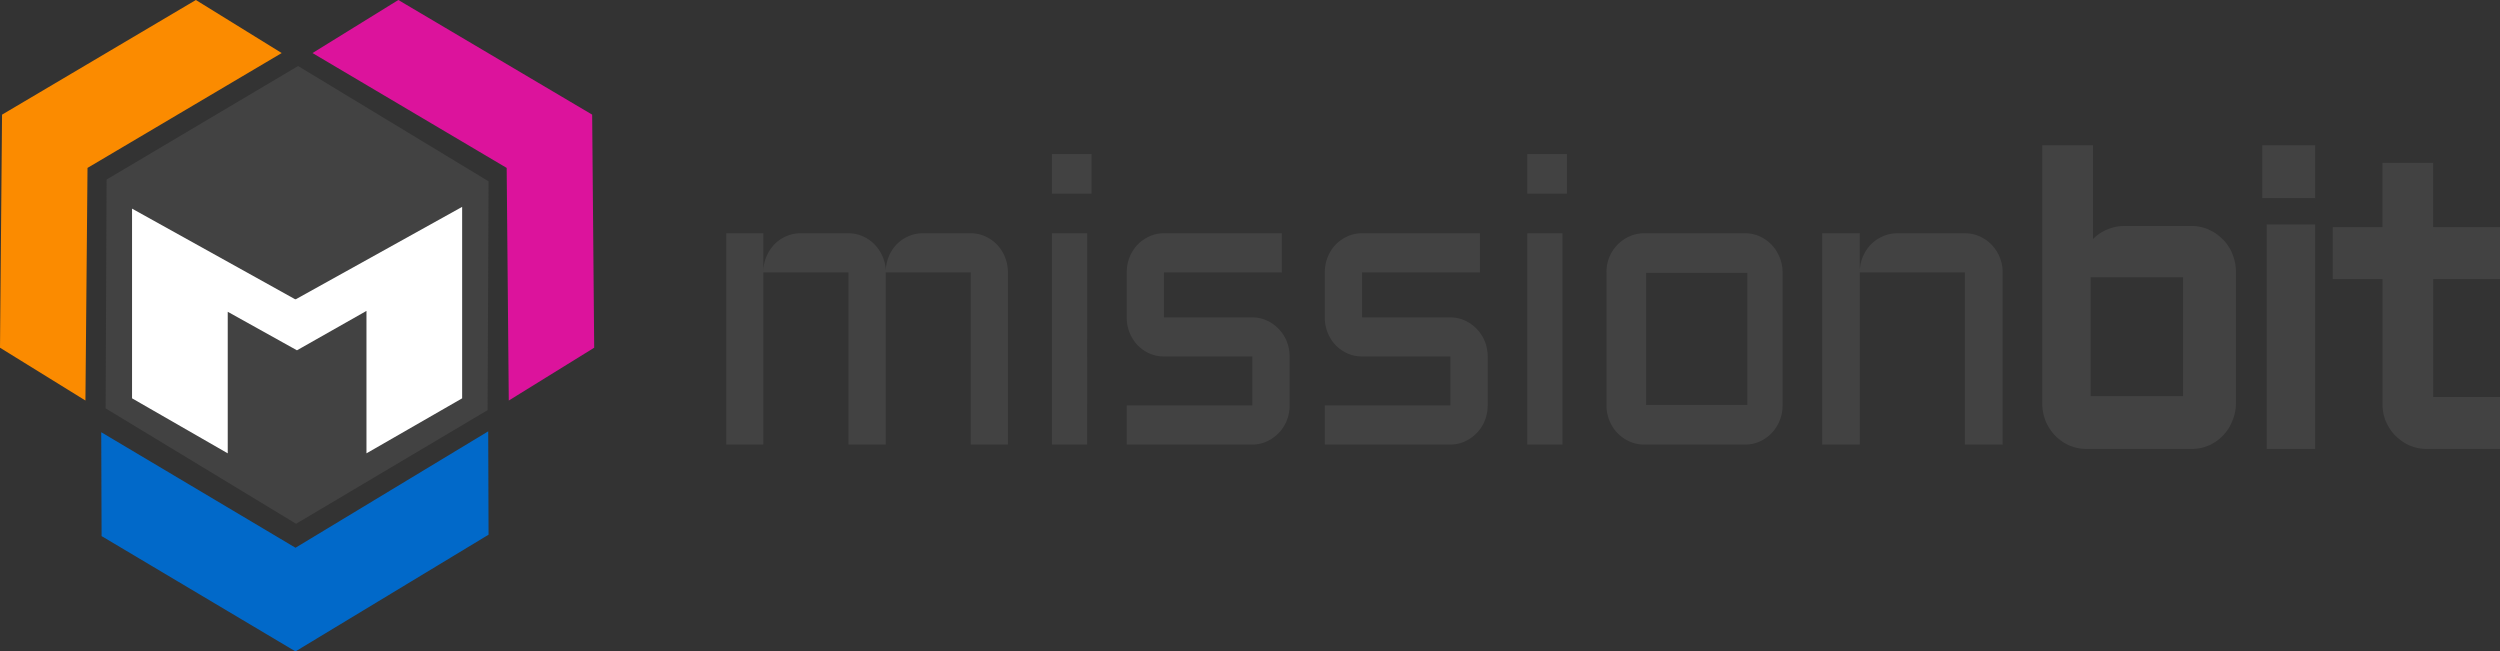
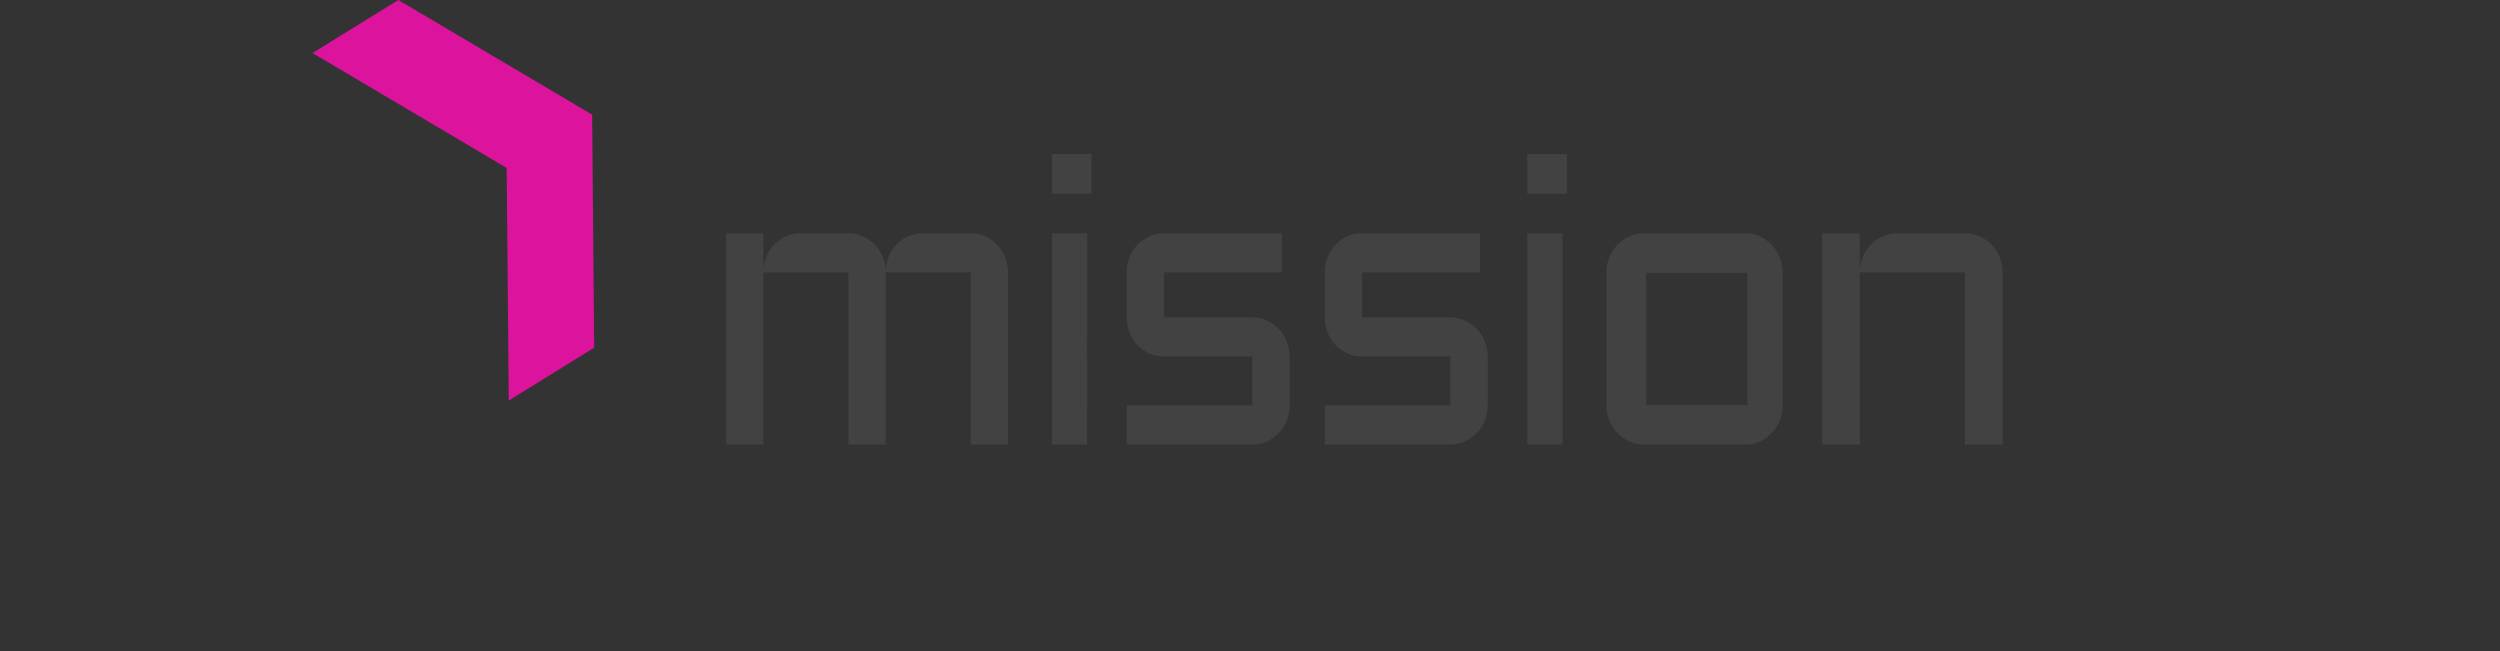
<svg xmlns="http://www.w3.org/2000/svg" xmlns:ns1="http://sodipodi.sourceforge.net/DTD/sodipodi-0.dtd" xmlns:ns2="http://www.inkscape.org/namespaces/inkscape" width="1000" height="260.563" viewBox="0 0 1000 260.563" version="1.1" id="svg16" ns1:docname="missionbit-logo-horizontal.3fa74df7e009fd9b3d95eec3ee7fb43d.svg" ns2:version="0.92.4 (5da689c313, 2019-01-14)">
  <rect x="0" y="0" width="1000" height="260.563" fill="#333333" stroke="none" />
  <defs id="defs20" />
  <ns1:namedview pagecolor="#ffffff" bordercolor="#111111" borderopacity="1" objecttolerance="10" gridtolerance="10" guidetolerance="10" ns2:pageopacity="0" ns2:pageshadow="2" ns2:window-width="1920" ns2:window-height="1017" id="namedview18" showgrid="false" fit-margin-top="0" fit-margin-left="0" fit-margin-right="0" fit-margin-bottom="0" ns2:zoom="0.58274648" ns2:cx="284" ns2:cy="74" ns2:window-x="1912" ns2:window-y="-8" ns2:window-maximized="1" ns2:current-layer="svg16" />
-   <path d="m 118.838,35.211 70.898,41.373 V 159.331 L 118.838,200.704 47.94,159.331 V 76.585 Z" id="path2" ns2:connector-curvature="0" style="fill:#ffffff;stroke-width:1.761" />
-   <path d="m 118.435,209.507 v 0 L 42.254,163.35 42.637,71.82 119.239,26.408 l 76.183,46.116 -0.386,91.528 z m 28.153,-85.146 v 56.977 l 38.271,-22.007 V 82.746 l -66.588,36.986 -0.085,-0.176 -0.081,0.176 -65.289,-36.282 v 75.88 l 38.278,22.007 v -56.623 l 27.688,15.41 z" id="path4" ns2:connector-curvature="0" style="fill:#424242;stroke-width:1.761" />
  <path d="M 125,21.218 159.331,0 l 77.532,45.856 0.813,93.229 -34.164,21.127 -0.84,-93.049" id="path6" ns2:connector-curvature="0" style="fill:#dc139c;stroke-width:1.761" />
-   <path d="M 112.676,21.218 78.345,0 0.82,45.856 0,139.085 34.171,160.211 35.007,67.162" id="path8" ns2:connector-curvature="0" style="fill:#fb8b00;stroke-width:1.761" />
-   <path d="m 40.493,172.887 0.141,41.549 77.556,46.127 77.232,-46.683 -0.137,-41.345 -77.086,46.565" id="path10" ns2:connector-curvature="0" style="fill:#0169c9;stroke-width:1.761" />
  <path d="M 801.056,177.817 H 785.951 V 108.956 H 743.91 V 177.817 H 728.873 V 93.31 h 15.037 v 14.926 a 16.046,16.046 0 0 1 4.604,-10.606 15.109,15.109 0 0 1 4.739,-3.155 14.343,14.343 0 0 1 5.725,-1.165 h 26.972 a 14.312,14.312 0 0 1 5.896,1.232 15.433,15.433 0 0 1 8.016,8.305 15.757,15.757 0 0 1 1.194,6.109 z m -397.887,0 h -14.871 v -68.861 h -34.016 v 68.861 h -14.901 v -68.861 h -34.053 v 68.861 h -14.835 V 93.31 h 14.835 v 14.926 a 16.139,16.139 0 0 1 4.542,-10.606 14.88,14.88 0 0 1 4.674,-3.155 13.988,13.988 0 0 1 5.653,-1.165 h 19.19 a 13.919,13.919 0 0 1 5.62,1.165 15.019,15.019 0 0 1 4.674,3.155 16.403,16.403 0 0 1 3.268,4.769 14.674,14.674 0 0 1 1.34,5.836 17.313,17.313 0 0 1 1.308,-5.836 15.535,15.535 0 0 1 3.169,-4.769 14.901,14.901 0 0 1 4.674,-3.155 13.988,13.988 0 0 1 5.644,-1.165 h 19.213 a 13.88,13.88 0 0 1 5.785,1.232 15.113,15.113 0 0 1 4.739,3.329 15.278,15.278 0 0 1 3.169,4.975 15.952,15.952 0 0 1 1.178,6.109 z m 294.882,0 h -40.437 a 14.065,14.065 0 0 1 -5.81,-1.232 15.519,15.519 0 0 1 -4.792,-3.327 15.782,15.782 0 0 1 -3.208,-4.942 15.989,15.989 0 0 1 -1.199,-6.144 v -53.215 a 15.452,15.452 0 0 1 9.19,-14.41 14.065,14.065 0 0 1 5.81,-1.232 h 40.437 a 14.016,14.016 0 0 1 5.852,1.232 15.583,15.583 0 0 1 4.729,3.329 15.945,15.945 0 0 1 3.206,4.975 15.785,15.785 0 0 1 1.199,6.106 v 53.215 a 15.924,15.924 0 0 1 -4.401,11.092 15.435,15.435 0 0 1 -4.729,3.327 14.016,14.016 0 0 1 -5.847,1.227 z M 658.451,109.155 v 52.817 h 40.493 v -52.817 z M 625,177.817 H 610.915 V 93.31 H 625 Z m -44.849,0 h -50.222 v -15.646 h 50.222 V 142.579 H 544.817 a 14.16,14.16 0 0 1 -5.822,-1.201 15.403,15.403 0 0 1 -4.754,-3.326 15.954,15.954 0 0 1 -4.317,-11.092 v -18.005 a 16.241,16.241 0 0 1 1.146,-6.107 15.88,15.88 0 0 1 3.169,-4.975 15.532,15.532 0 0 1 4.754,-3.329 13.928,13.928 0 0 1 5.822,-1.232 h 47.146 v 15.646 h -47.146 v 18.011 h 35.335 a 13.785,13.785 0 0 1 5.792,1.232 15.204,15.204 0 0 1 4.711,3.329 15.451,15.451 0 0 1 3.239,4.94 15.951,15.951 0 0 1 1.178,6.109 v 19.592 a 16.158,16.158 0 0 1 -1.176,6.141 15.273,15.273 0 0 1 -3.239,4.942 15.762,15.762 0 0 1 -4.711,3.327 13.762,13.762 0 0 1 -5.794,1.236 z m -79.225,0 h -50.222 v -15.646 h 50.22 v -19.592 h -35.335 a 14.16,14.16 0 0 1 -5.822,-1.201 15.403,15.403 0 0 1 -4.754,-3.326 15.954,15.954 0 0 1 -4.31,-11.085 v -18.012 a 16.21,16.21 0 0 1 1.146,-6.107 15.88,15.88 0 0 1 3.169,-4.975 15.532,15.532 0 0 1 4.754,-3.329 13.928,13.928 0 0 1 5.822,-1.232 h 47.148 v 15.646 h -47.153 v 18.011 h 35.335 a 13.785,13.785 0 0 1 5.792,1.232 15.204,15.204 0 0 1 4.711,3.329 15.452,15.452 0 0 1 3.239,4.94 15.951,15.951 0 0 1 1.178,6.109 v 19.592 a 16.158,16.158 0 0 1 -1.176,6.141 15.273,15.273 0 0 1 -3.239,4.942 15.762,15.762 0 0 1 -4.711,3.327 13.762,13.762 0 0 1 -5.794,1.236 z m -66.067,0 h -14.085 V 93.31 h 14.085 z M 626.761,77.465 h -15.845 v -15.845 h 15.845 z m -190.141,0 h -15.845 v -15.845 h 15.845 z" id="path12" ns2:connector-curvature="0" style="fill:#424242;stroke-width:1.761" />
-   <path d="m 1000,179.577 h -29.336 a 17.35,17.35 0 0 1 -6.813,-1.391 h -0.056 a 19.336,19.336 0 0 1 -5.563,-3.861 h -0.051 a 18.984,18.984 0 0 1 -3.817,-5.752 l -0.056,-0.062 a 18.588,18.588 0 0 1 -1.308,-7.03 V 111.637 H 933.099 V 90.845 h 19.894 V 65.141 h 20.282 V 90.845 H 1000 v 20.775 h -26.72 v 47.171 H 1000 Z m -73.944,0 h -19.366 V 89.789 h 19.366 z m -49.41,0 h -42.067 a 17.477,17.477 0 0 1 -6.845,-1.398 h -0.049 a 19.217,19.217 0 0 1 -5.581,-3.884 h -0.058 v -0.053 a 20.026,20.026 0 0 1 -3.773,-5.727 v -0.06 a 18.695,18.695 0 0 1 -1.371,-7.069 V 58.099 h 20.305 v 37.577 a 1.018,1.018 0 0 0 0.079,-0.114 1.021,1.021 0 0 1 0.079,-0.114 17.442,17.442 0 0 1 5.532,-3.653 h 0.034 0.018 a 16.769,16.769 0 0 1 6.727,-1.398 h 26.972 a 16.634,16.634 0 0 1 6.886,1.458 h 0.025 0.021 0.012 c 0,0 0,0.016 0,0.032 0,0.016 0,0.023 0,0.026 a 16.738,16.738 0 0 1 5.475,3.815 l 0.049,-0.053 a 0.1,0.1 0 0 1 0.03,0.055 0.129,0.129 0 0 0 0.028,0.056 17.157,17.157 0 0 1 3.715,5.611 0.106,0.106 0 0 1 0,0.042 c 0,0 0,0.011 0,0.016 a 18.164,18.164 0 0 1 1.479,7.134 v 52.799 a 17.738,17.738 0 0 1 -1.479,7.069 c 0,0 0,0.016 0,0.026 a 0.079,0.079 0 0 1 0,0.033 17.935,17.935 0 0 1 -3.773,5.78 18.38,18.38 0 0 1 -5.523,3.873 h -0.056 a 17.444,17.444 0 0 1 -6.889,1.408 z m -40.379,-68.662 v 47.535 h 36.972 V 110.915 Z M 926.056,79.225 H 904.93 V 58.099 h 21.127 z" id="path14" ns2:connector-curvature="0" style="fill:#424242;stroke-width:1.761" />
</svg>